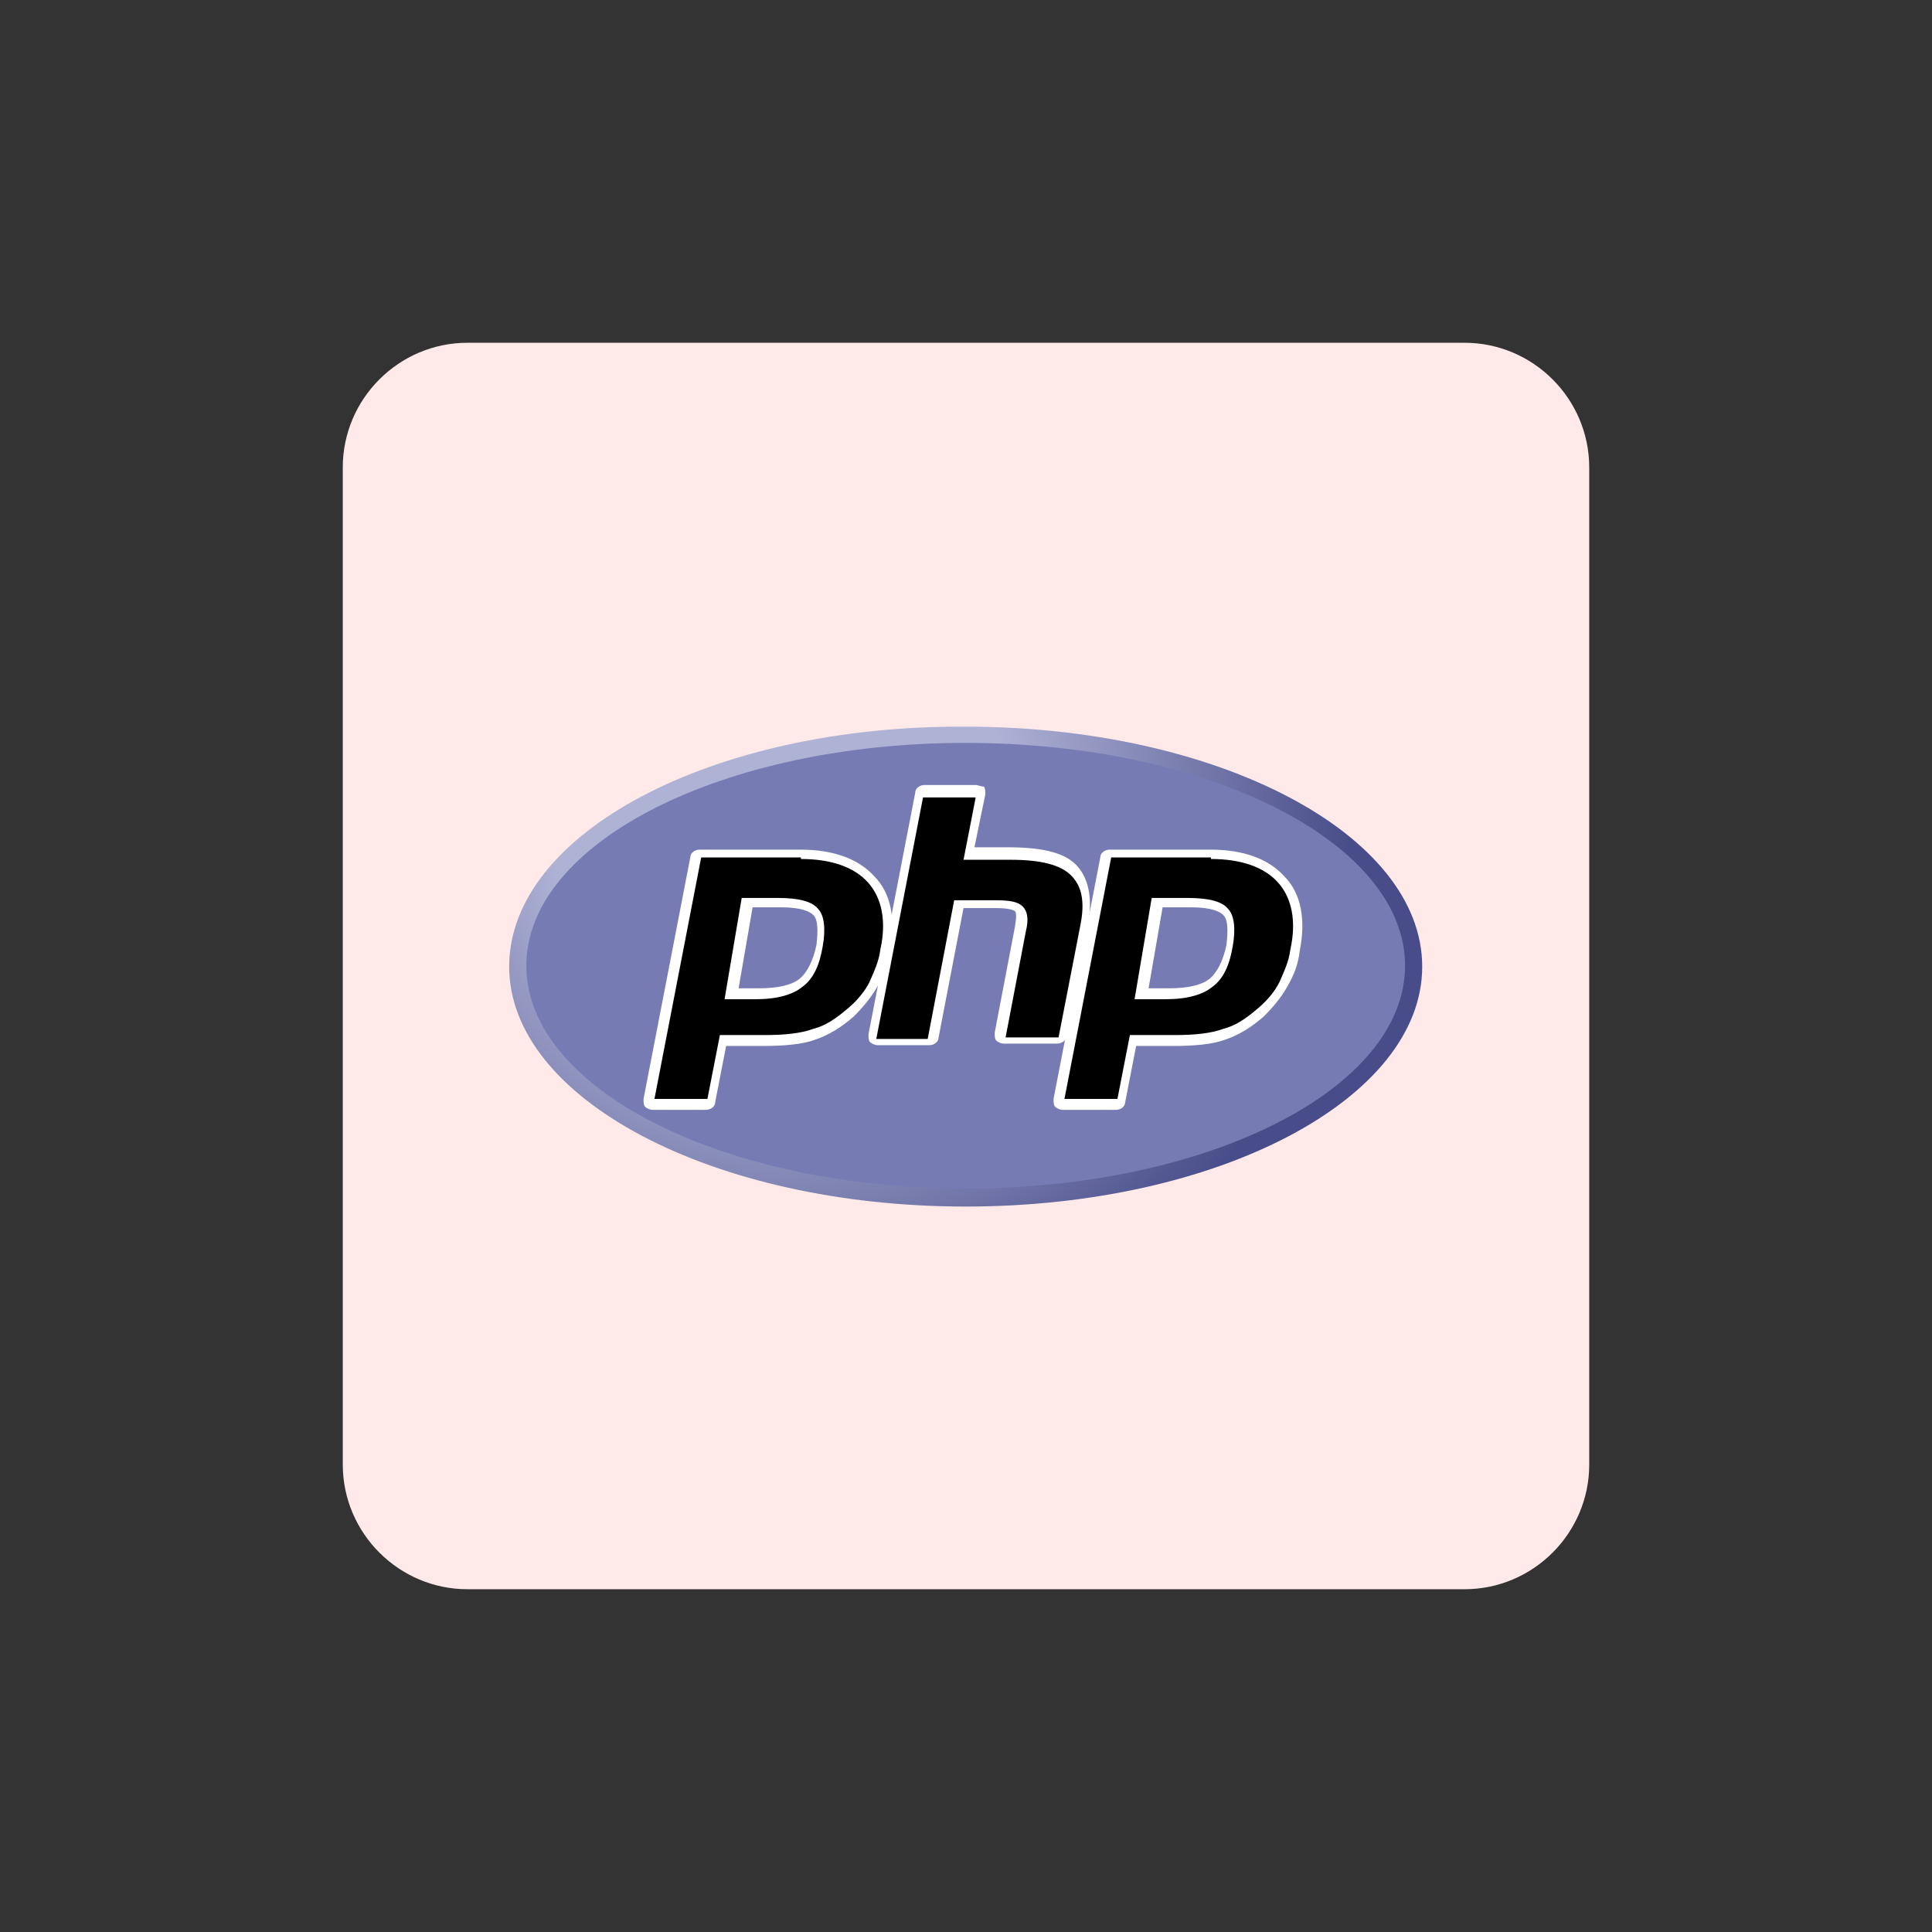
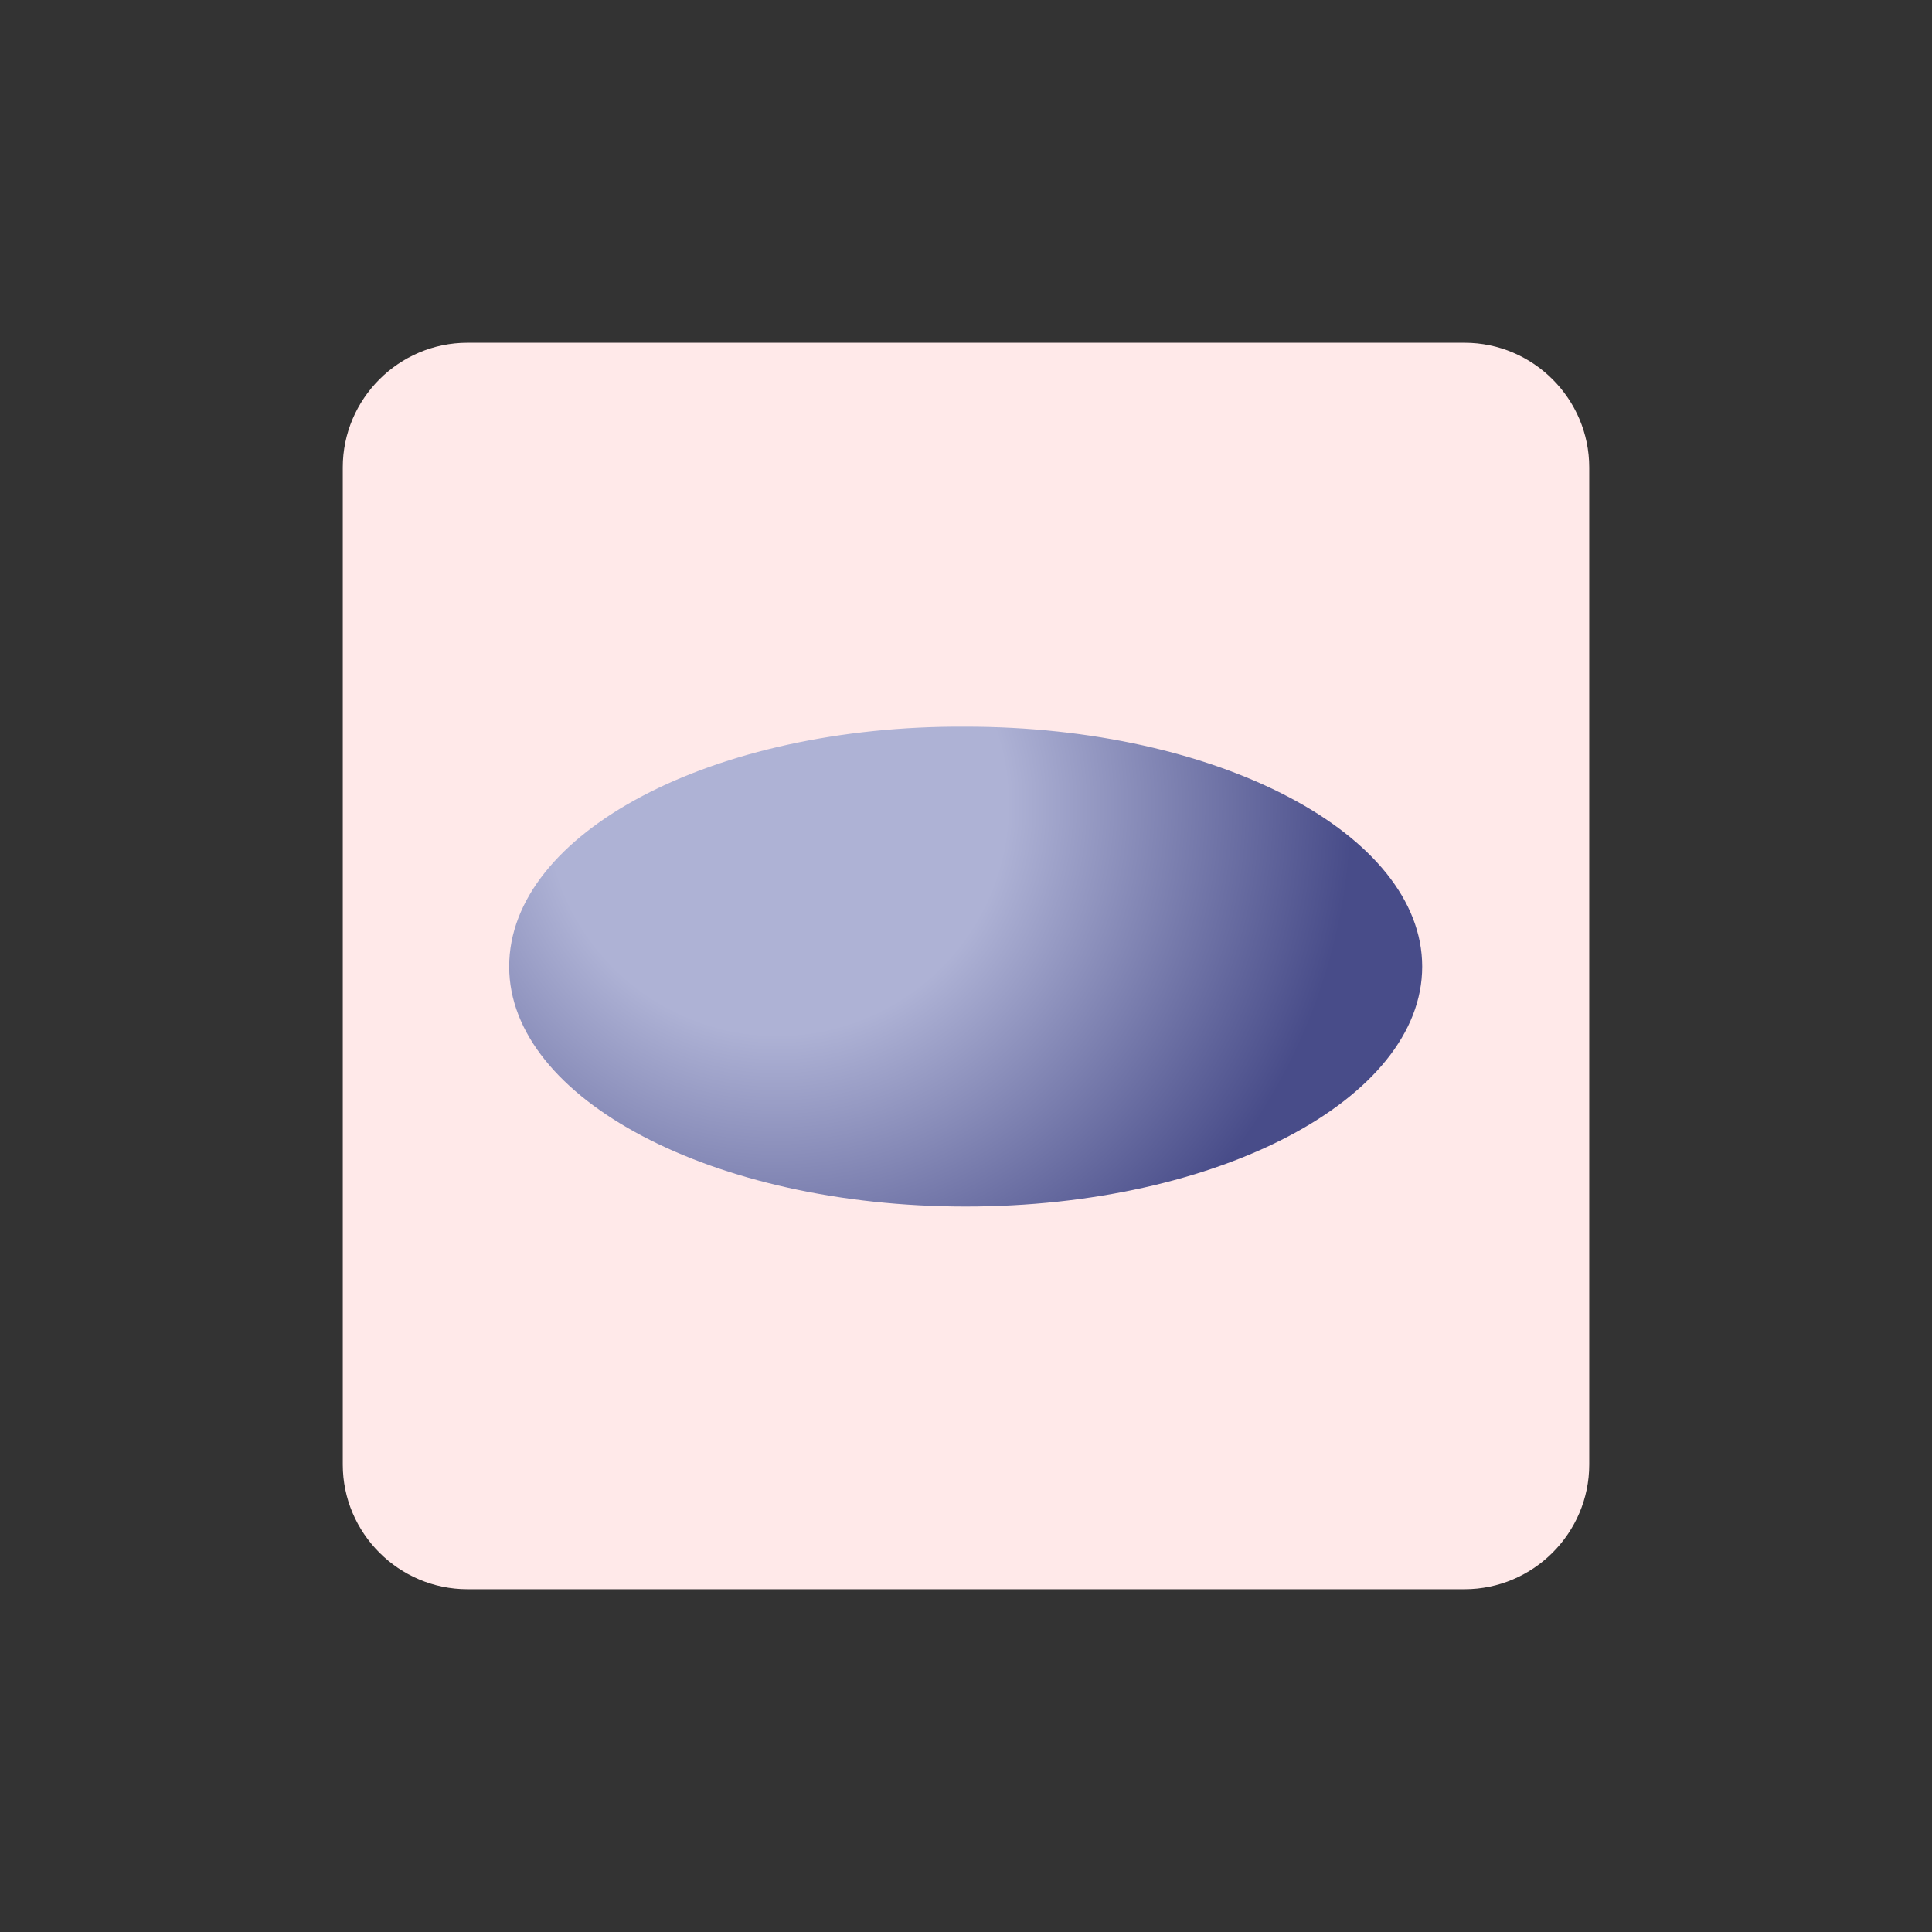
<svg xmlns="http://www.w3.org/2000/svg" xmlns:xlink="http://www.w3.org/1999/xlink" version="1.1" id="design" x="0px" y="0px" viewBox="0 0 155 155" style="enable-background:new 0 0 155 155;" xml:space="preserve">
  <rect x="0" y="0" width="155" height="155" fill="#333333" stroke="none" />
  <style type="text/css">
	.st0{fill:#FFE9E9;}
	.st1{clip-path:url(#SVGID_00000047045554816684963850000012442368512533822610_);}
	.st2{fill:url(#path3462_00000014633786645655393300000000873198150951372191_);}
	.st3{clip-path:url(#SVGID_00000158735609073861781580000009426874098566604686_);}
	.st4{fill:#777BB3;}
	.st5{clip-path:url(#SVGID_00000178897065594472041390000013998455130473961390_);}
	.st6{fill:#FFFFFF;}
</style>
  <path class="st0" d="M37.5,27.5h80c5.5,0,10,4.5,10,10v80c0,5.5-4.5,10-10,10h-80c-5.5,0-10-4.5-10-10v-80  C27.5,32,32,27.5,37.5,27.5z" />
  <g id="g3438" transform="matrix(1.25,0,0,-1.25,-4.4,394.299)">
    <g id="g3440">
      <g>
        <defs>
          <path id="SVGID_1_" d="M36.2,253.4c0-8.5,13.1-15.4,29.3-15.4l0,0c16.2,0,29.3,6.9,29.3,15.4l0,0c0,8.5-13.1,15.4-29.3,15.4l0,0      C49.3,268.9,36.2,262,36.2,253.4" />
        </defs>
        <clipPath id="SVGID_00000091721544320822878630000013436344818382278324_">
          <use xlink:href="#SVGID_1_" style="overflow:visible;" />
        </clipPath>
        <g id="g3442" style="clip-path:url(#SVGID_00000091721544320822878630000013436344818382278324_);">
          <g id="g3448">
            <g id="g3450">
              <radialGradient id="path3462_00000158014391515026040490000012004072016882053821_" cx="-413.432" cy="2.239" r="0.106" gradientTransform="matrix(453.822 0 0 -453.822 187678.688 1279.682)" gradientUnits="userSpaceOnUse">
                <stop offset="0" style="stop-color:#AEB2D5" />
                <stop offset="0.3" style="stop-color:#AEB2D5" />
                <stop offset="0.75" style="stop-color:#484C89" />
                <stop offset="1" style="stop-color:#484C89" />
              </radialGradient>
              <path id="path3462" style="fill:url(#path3462_00000158014391515026040490000012004072016882053821_);" d="M36.2,253.4        c0-8.5,13.1-15.4,29.3-15.4l0,0c16.2,0,29.3,6.9,29.3,15.4l0,0c0,8.5-13.1,15.4-29.3,15.4l0,0C49.3,268.9,36.2,262,36.2,253.4        " />
            </g>
          </g>
        </g>
      </g>
    </g>
    <g id="g3464">
      <g>
        <defs>
-           <rect id="SVGID_00000124848138595692833710000001223730448244589983_" x="27.3" y="232" width="76.4" height="43" />
-         </defs>
+           </defs>
        <clipPath id="SVGID_00000121960273134262954450000017103408546870851713_">
          <use xlink:href="#SVGID_00000124848138595692833710000001223730448244589983_" style="overflow:visible;" />
        </clipPath>
        <g id="g3466" style="clip-path:url(#SVGID_00000121960273134262954450000017103408546870851713_);">
          <g id="g3472" transform="translate(288,27.359)">
            <path id="path3474" class="st4" d="M-222.5,211.8c15.6,0,28.2,6.4,28.2,14.3c0,7.9-12.6,14.3-28.2,14.3s-28.2-6.4-28.2-14.3       C-250.7,218.2-238.1,211.8-222.5,211.8" />
          </g>
        </g>
      </g>
    </g>
    <g id="g3476">
      <g>
        <defs>
-           <rect id="SVGID_00000119093043213207725580000016751143953603699091_" x="27.3" y="232" width="76.4" height="43" />
-         </defs>
+           </defs>
        <clipPath id="SVGID_00000170987761568372796130000009549540591348324492_">
          <use xlink:href="#SVGID_00000119093043213207725580000016751143953603699091_" style="overflow:visible;" />
        </clipPath>
        <g id="g3478" style="clip-path:url(#SVGID_00000170987761568372796130000009549540591348324492_);">
          <g id="g3484" transform="translate(161.734,145.307)">
            <path id="path3486" d="M-109.6,106.4c1.3,0,2.2,0.2,2.8,0.7c0.6,0.5,1,1.3,1.2,2.4c0.2,1,0.1,1.8-0.2,2.2       c-0.4,0.4-1.1,0.6-2.3,0.6h-2l-1.1-5.8H-109.6z M-116.3,99.2c-0.1,0-0.2,0-0.2,0.1c-0.1,0.1-0.1,0.2-0.1,0.3l3,15.5       c0,0.1,0.2,0.3,0.3,0.3h6.5c2,0,3.6-0.6,4.5-1.6c1-1.1,1.3-2.6,0.9-4.6c-0.2-0.8-0.4-1.5-0.8-2.2c-0.4-0.7-0.8-1.3-1.4-1.8       c-0.7-0.7-1.5-1.1-2.4-1.4c-0.8-0.3-1.9-0.4-3.2-0.4h-2.6l-0.7-3.9c0-0.1-0.2-0.3-0.3-0.3H-116.3z" />
          </g>
          <g id="g3488" transform="translate(159.224,197.307)">
-             <path id="path3490" class="st6" d="M-107.4,59.9h1.8c1.4,0,1.9-0.3,2.1-0.5c0.3-0.3,0.3-1,0.2-1.9c-0.2-1-0.6-1.8-1.1-2.2       c-0.5-0.4-1.4-0.6-2.6-0.6h-1.3L-107.4,59.9z M-104.3,63.6h-6.5c-0.3,0-0.6-0.2-0.6-0.5l-3-15.5c0-0.2,0-0.4,0.1-0.5       c0.1-0.1,0.3-0.2,0.5-0.2h3.4c0.3,0,0.6,0.2,0.6,0.5l0.7,3.6h2.4c1.3,0,2.5,0.1,3.3,0.4c0.9,0.3,1.7,0.8,2.5,1.5       c0.6,0.6,1.1,1.2,1.5,1.9c0.4,0.7,0.7,1.4,0.8,2.3c0.4,2,0.1,3.7-1,4.8C-100.6,63-102.2,63.6-104.3,63.6 M-109.2,54h2       c1.4,0,2.4,0.3,3,0.8c0.7,0.5,1.1,1.4,1.3,2.6c0.2,1.1,0.1,2-0.3,2.4c-0.4,0.5-1.3,0.7-2.6,0.7h-2.3L-109.2,54 M-104.3,63       c1.9,0,3.4-0.5,4.3-1.5c0.9-1,1.2-2.5,0.8-4.3c-0.1-0.8-0.4-1.4-0.7-2.1c-0.3-0.6-0.8-1.2-1.4-1.7c-0.7-0.6-1.4-1.1-2.2-1.3       c-0.8-0.3-1.9-0.4-3.1-0.4h-2.9l-0.8-4.1h-3.4l3,15.5H-104.3" />
-           </g>
+             </g>
          <g id="g3492" transform="translate(311.583,116.307)">
-             <path id="path3494" d="M-243.6,132.3c-0.1,0-0.2,0-0.2,0.1c-0.1,0.1-0.1,0.2-0.1,0.3l1.3,6.8c0.1,0.7,0.1,1.1-0.1,1.3       c-0.1,0.1-0.4,0.3-1.4,0.3h-2.4l-1.7-8.6c0-0.1-0.2-0.3-0.3-0.3h-3.3c-0.1,0-0.2,0-0.2,0.1c-0.1,0.1-0.1,0.2-0.1,0.3l3,15.5       c0,0.1,0.2,0.3,0.3,0.3h3.3c0.1,0,0.2,0,0.2-0.1c0.1-0.1,0.1-0.2,0.1-0.3l-0.7-3.7h2.6c2,0,3.3-0.3,4.1-1.1       c0.8-0.7,1-1.9,0.7-3.5l-1.4-7.2c0-0.1-0.2-0.3-0.3-0.3H-243.6z" />
-           </g>
+             </g>
          <g id="g3496" transform="translate(293.661,271.057)">
            <path id="path3498" class="st6" d="M-227.5-6h-3.3c-0.3,0-0.6-0.2-0.6-0.5l-3-15.5c0-0.2,0-0.4,0.1-0.5       c0.1-0.1,0.3-0.2,0.5-0.2h3.3c0.3,0,0.6,0.2,0.6,0.5l1.6,8.3h2.1c1,0,1.2-0.2,1.2-0.2c0.1-0.1,0.1-0.4,0-1l-1.3-6.8       c0-0.2,0-0.4,0.1-0.5s0.3-0.2,0.5-0.2h3.4c0.3,0,0.6,0.2,0.6,0.5l1.4,7.2c0.3,1.7,0,3-0.8,3.8c-0.8,0.8-2.3,1.1-4.3,1.1h-2.2       l0.7,3.4c0,0.2,0,0.4-0.1,0.5C-227.2-6.1-227.4-6-227.5-6 M-227.5-6.7l-0.8-4.1h3c1.9,0,3.2-0.3,3.9-1c0.7-0.7,0.9-1.7,0.6-3.2       l-1.4-7.2h-3.4l1.3,6.8c0.2,0.8,0.1,1.3-0.2,1.6c-0.3,0.3-0.8,0.4-1.7,0.4h-2.7l-1.7-8.9h-3.3l3,15.5H-227.5" />
          </g>
          <g id="g3500" transform="translate(409.55,145.307)">
            <path id="path3502" d="M-331.1,106.4c1.3,0,2.2,0.2,2.8,0.7c0.6,0.5,1,1.3,1.2,2.4c0.2,1,0.1,1.8-0.2,2.2       c-0.4,0.4-1.1,0.6-2.3,0.6h-2l-1.1-5.8H-331.1z M-337.8,99.2c-0.1,0-0.2,0-0.2,0.1c-0.1,0.1-0.1,0.2-0.1,0.3l3,15.5       c0,0.1,0.2,0.3,0.3,0.3h6.5c2,0,3.6-0.6,4.5-1.6c1-1.1,1.3-2.6,0.9-4.6c-0.2-0.8-0.4-1.5-0.8-2.2c-0.4-0.7-0.8-1.3-1.4-1.8       c-0.7-0.7-1.5-1.1-2.4-1.4c-0.8-0.3-1.9-0.4-3.2-0.4h-2.6l-0.7-3.9c0-0.1-0.2-0.3-0.3-0.3H-337.8z" />
          </g>
          <g id="g3504" transform="translate(407.039,197.307)">
-             <path id="path3506" class="st6" d="M-328.9,59.9h1.8c1.4,0,1.9-0.3,2.1-0.5c0.3-0.3,0.3-1,0.2-1.9c-0.2-1-0.6-1.8-1.1-2.2       c-0.5-0.4-1.4-0.6-2.6-0.6h-1.3L-328.9,59.9z M-325.8,63.6h-6.5c-0.3,0-0.6-0.2-0.6-0.5l-3-15.5c0-0.2,0-0.4,0.1-0.5       c0.1-0.1,0.3-0.2,0.5-0.2h3.4c0.3,0,0.6,0.2,0.6,0.5l0.7,3.6h2.4c1.3,0,2.5,0.1,3.3,0.4c0.9,0.3,1.7,0.8,2.5,1.5       c0.6,0.6,1.1,1.2,1.5,1.9c0.4,0.7,0.7,1.4,0.8,2.3c0.4,2,0.1,3.7-1,4.8C-322.1,63-323.7,63.6-325.8,63.6 M-330.7,54h2       c1.4,0,2.4,0.3,3,0.8c0.7,0.5,1.1,1.4,1.3,2.6c0.2,1.1,0.1,2-0.3,2.4c-0.4,0.5-1.3,0.7-2.6,0.7h-2.3L-330.7,54 M-325.8,63       c1.9,0,3.4-0.5,4.3-1.5c0.9-1,1.2-2.5,0.8-4.3c-0.1-0.8-0.4-1.4-0.7-2.1c-0.3-0.6-0.8-1.2-1.4-1.7c-0.7-0.6-1.4-1.1-2.2-1.3       c-0.8-0.3-1.9-0.4-3.1-0.4h-2.9l-0.8-4.1h-3.4l3,15.5H-325.8" />
-           </g>
+             </g>
        </g>
      </g>
    </g>
  </g>
</svg>